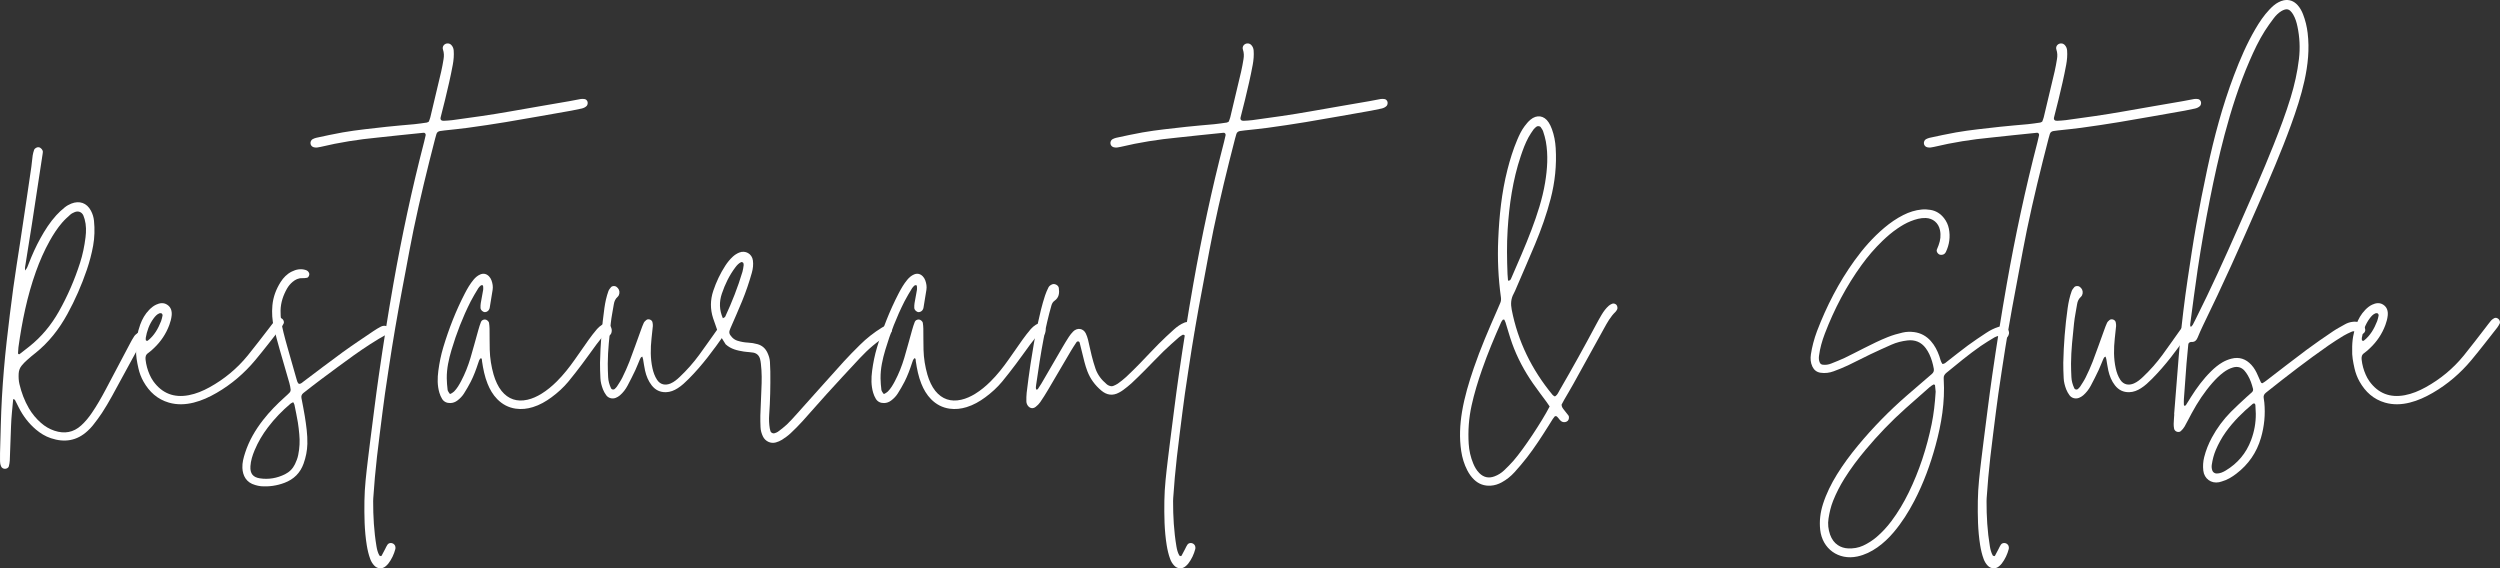
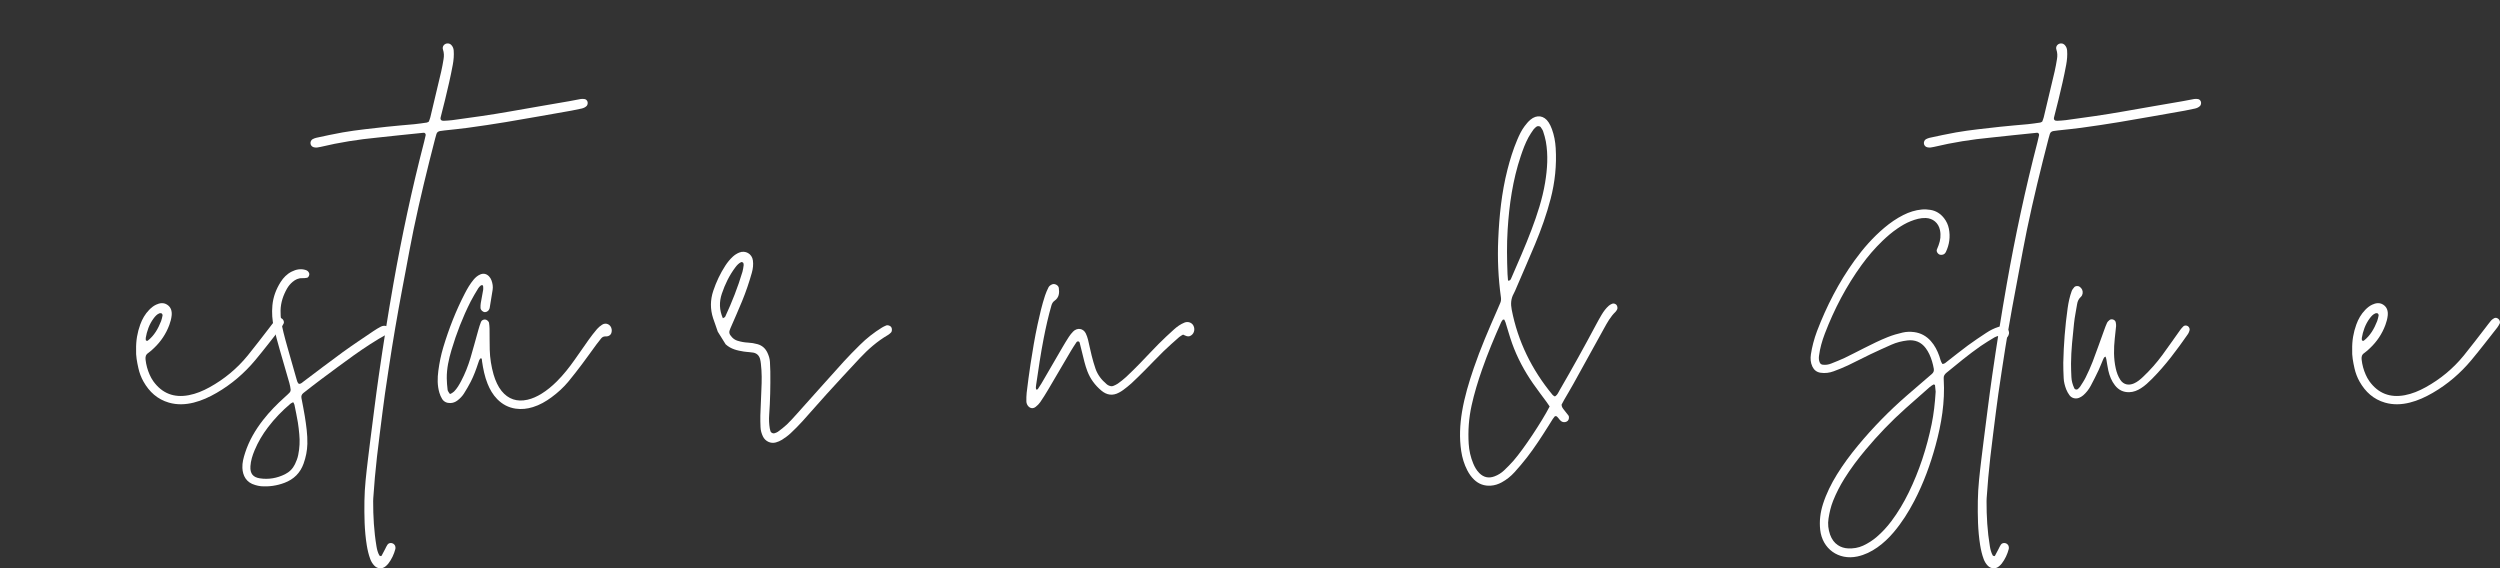
<svg xmlns="http://www.w3.org/2000/svg" version="1.1" id="Layer_1" x="0px" y="0px" width="1834.333px" height="416.997px" viewBox="-192.647 0 1834.333 416.997" enable-background="new -192.647 0 1834.333 416.997" xml:space="preserve">
  <rect x="-192.647" y="0" width="1834.333" height="416.997" fill="#333333" stroke="none" />
  <g>
-     <path fill="#FFFFFF" d="M-174.268,198.496c1.563-1.633,2.055-3.38,2.704-5.07c2.455-6.389,5.263-12.622,8.581-18.611   c3.32-5.994,6.998-11.767,11.624-16.851c1.895-2.083,3.991-4.015,6.186-5.782c1.445-1.166,3.142-2.129,4.873-2.813   c5.901-2.333,11.316-0.549,14.375,5.22c1.224,2.308,1.994,4.785,2.251,7.398c0.607,6.136,0.461,12.255-0.637,18.324   c-1.094,6.037-2.676,11.95-4.662,17.763c-3.819,11.182-8.528,21.961-14.214,32.324c-6.079,11.08-13.688,20.883-23.644,28.772   c-2.032,1.611-4.042,3.259-5.966,4.994c-1.396,1.258-2.728,2.613-3.917,4.064c-1.37,1.672-2.119,3.657-2.228,5.853   c-0.129,2.603-0.035,5.19,0.566,7.735c1.472,6.23,3.681,12.178,6.917,17.72c2.4,4.111,5.406,7.722,8.991,10.847   c2.876,2.504,6.095,4.413,9.728,5.629c7.321,2.442,13.931,1.383,19.716-3.898c2.979-2.718,5.502-5.825,7.769-9.147   c3.727-5.46,6.998-11.194,10.092-17.029c5.963-11.247,11.887-22.515,17.847-33.765c0.991-1.871,1.985-3.758,3.17-5.507   c0.636-0.94,1.624-1.677,2.552-2.376c1.137-0.857,2.772-0.562,3.838,0.557c0.751,0.788,1.118,2.438,0.722,3.28   c-0.201,0.426-0.395,0.856-0.627,1.263c-1.883,3.265-3.842,6.487-5.652,9.791c-5.776,10.545-11.453,21.146-17.262,31.672   c-2.276,4.125-4.684,8.188-7.25,12.142c-2.049,3.156-4.367,6.147-6.685,9.12c-1.154,1.478-2.507,2.822-3.888,4.099   c-7.879,7.295-16.952,8.645-26.934,5.294c-4.079-1.368-7.676-3.578-10.944-6.348c-5.292-4.485-9.403-9.896-12.54-16.065   c-0.959-1.888-1.86-3.809-2.862-5.674c-0.153-0.287-0.711-0.356-1.282-0.62c-0.59,6.636-1.371,13.178-1.577,19.775   c-0.263,8.488-0.574,16.971-0.93,25.454c-0.057,1.394-0.381,2.784-0.701,4.148c-0.234,0.999-1.576,1.788-2.771,1.808   c-1.232,0.018-2.442-0.689-2.844-1.709c-0.256-0.654-0.545-1.316-0.654-2.001c-0.146-0.925-0.17-1.874-0.185-2.816   c-0.025-1.651-0.046-3.303,0.006-4.952c0.429-13.673,0.599-27.36,1.396-41.01c0.796-13.646,1.938-27.272,3.464-40.871   c1.472-13.121,3.089-26.221,4.851-39.302c1.478-10.977,3.295-21.909,4.948-32.863c1.617-10.721,3.224-21.444,4.819-32.169   c1.179-7.927,2.357-15.854,3.486-23.787c0.398-2.8,0.585-5.629,0.988-8.428c0.201-1.384,0.601-2.755,1.047-4.086   c0.411-1.223,2.243-2.19,3.444-1.972c1.576,0.286,3.069,2.039,2.971,3.508c-0.031,0.469-0.09,0.936-0.163,1.4   c-2.625,17.242-5.225,34.489-7.89,51.725c-1.621,10.481-3.346,20.945-5.001,31.421   C-174.361,196.749-174.268,197.457-174.268,198.496z M-179.116,254.79c-0.126,1.65-0.248,3.047-0.318,4.447   c-0.009,0.187,0.209,0.448,0.392,0.564c0.176,0.112,0.529,0.193,0.658,0.096c2.418-1.857,4.823-3.731,7.212-5.625   c8.998-7.131,16.138-15.832,21.765-25.806c6.397-11.336,11.518-23.232,15.5-35.616c1.954-6.077,3.216-12.317,4.002-18.648   c0.558-4.479,0.584-8.948-0.64-13.345c-0.25-0.905-0.542-1.805-0.908-2.668c-1.111-2.625-3.799-3.692-6.458-2.525   c-1.07,0.47-2.197,0.975-3.054,1.738c-2.105,1.877-4.222,3.784-6.061,5.914c-3.552,4.118-6.499,8.681-9.152,13.429   c-4.036,7.224-7.327,14.779-10.114,22.567C-172.756,217.388-176.507,236.081-179.116,254.79z" />
    <path fill="#FFFFFF" d="M15.505,237.293c-0.553,1.033-1.087,2.104-1.808,3.018c-6.276,7.964-12.445,16.02-18.935,23.808   c-8.063,9.675-17.504,17.814-28.449,24.139c-5.329,3.08-10.871,5.66-16.867,7.15c-6.05,1.502-12.148,1.75-18.173,0.007   c-8.374-2.428-14.347-7.869-18.592-15.353c-1.761-3.103-3.007-6.426-3.779-9.877c-1.031-4.6-1.906-9.246-1.679-13.623   c-0.146-6.59,0.924-12.606,3.024-18.419c1.452-4.021,3.539-7.712,6.565-10.802c1.494-1.525,3.107-2.883,5.068-3.792   c2.703-1.253,5.439-1.693,8.089-0.008c2.941,1.871,3.665,4.876,3.323,8.047c-0.25,2.314-0.882,4.642-1.694,6.833   c-2.411,6.51-6.187,12.17-11.238,16.947c-1.369,1.295-2.746,2.621-4.297,3.67c-1.871,1.265-2.116,2.951-1.891,4.93   c0.432,3.777,1.417,7.415,2.952,10.878c0.759,1.715,1.659,3.408,2.755,4.923c6.472,8.947,15.245,12.24,26.012,10.187   c5.366-1.023,10.369-3.129,15.143-5.758c10.874-5.985,20.279-13.776,28.112-23.382c5.365-6.578,10.464-13.371,15.677-20.071   c1.448-1.861,2.827-3.78,4.344-5.582c0.584-0.693,1.431-1.193,2.222-1.676c0.961-0.585,2.259-0.293,3.23,0.606   C15.493,234.904,15.961,236.442,15.505,237.293z M-85.702,249.278c0.047,0.225,0.131,0.573,0.279,0.62   c0.365,0.117,0.919,0.276,1.147,0.098c4.811-3.749,7.665-8.862,9.842-14.409c0.508-1.3,0.729-2.714,1.056-4.082   c0.139-0.581-0.432-1.589-0.97-1.666c-0.445-0.063-0.959-0.104-1.359,0.055c-1.82,0.73-3.062,2.177-4.193,3.688   c-3.33,4.45-4.997,9.563-5.813,14.384C-85.712,248.808-85.747,249.051-85.702,249.278z" />
    <path fill="#FFFFFF" d="M92.714,243.836c-0.265,0.378-0.532,0.831-0.912,1.04c-17.427,9.561-33.007,21.817-48.947,33.544   c-4.366,3.211-8.596,6.61-12.882,9.93c-1.224,0.947-1.721,2.193-1.435,3.726c0.819,4.4,1.743,8.784,2.446,13.203   c1.072,6.752,2.056,13.517,1.896,20.391c-0.118,5.004-1.101,9.831-2.782,14.518c-2.46,6.852-7.154,11.481-13.969,14.063   c-5.612,2.125-11.388,2.963-17.346,2.497c-1.394-0.109-2.776-0.498-4.136-0.865c-6.691-1.806-9.197-6.95-9.444-12.564   c-0.17-3.829,0.854-7.491,2.006-11.077c2.841-8.857,7.481-16.757,13.168-24.069c4.796-6.165,10.251-11.699,16.056-16.903   c1.225-1.098,2.47-2.188,3.57-3.405c0.421-0.466,0.697-1.306,0.626-1.928c-0.184-1.63-0.486-3.266-0.936-4.843   c-2.327-8.156-4.764-16.281-7.066-24.443c-1.535-5.44-3.047-10.894-4.317-16.398c-1.223-5.305-1.587-10.707-1.089-16.164   c0.57-6.248,2.73-11.913,6.051-17.167c2.048-3.241,4.669-5.918,8.146-7.654c3.275-1.636,6.67-2.287,10.261-1.146   c1.187,0.378,2.046,1.101,2.492,2.292c0.483,1.292-0.365,3.212-1.617,3.417c-1.145,0.188-2.321,0.322-3.477,0.276   c-2.78-0.11-5.021,1.043-7.061,2.761c-1.639,1.382-3,3.017-4.055,4.87c-2.839,4.985-4.612,10.269-4.746,16.094   c-0.128,5.489,0.854,10.796,2.142,16.069c0.838,3.432,1.781,6.84,2.738,10.241c2.234,7.938,4.497,15.866,6.772,23.793   c0.386,1.344,0.662,2.765,1.805,3.758c1.567,0.024,2.533-1.102,3.636-1.927c9.434-7.067,18.769-14.271,28.309-21.19   c7.441-5.395,15.122-10.458,22.726-15.626c1.751-1.19,3.578-2.287,5.453-3.271c1.264-0.663,2.674-0.799,4.123-0.42   C92.702,239.723,93.771,242.338,92.714,243.836z M26.936,318.491c-0.285-2.805-0.528-5.624-0.999-8.401   c-0.749-4.396-1.651-8.766-2.545-13.138c-0.126-0.614-0.568-1.167-0.909-1.84c-0.733,0.393-1.425,0.62-1.944,1.057   c-6.142,5.16-11.669,10.921-16.532,17.301c-4.005,5.254-7.35,10.903-9.894,17.021c-1.544,3.714-2.752,7.558-3.015,11.55   c-0.371,5.639,2.09,8.183,6.905,8.925c6.431,0.991,12.662-0.112,18.497-3.018c3.241-1.612,5.708-4.106,7.292-7.404   c1.018-2.12,1.87-4.29,2.351-6.619C27.202,328.813,27.463,323.673,26.936,318.491z" />
    <path fill="#FFFFFF" d="M238.354,74.401c0.433,0.955,0.178,2.586-0.511,3.292c-1.027,1.052-2.324,1.622-3.701,1.941   c-2.524,0.584-5.064,1.116-7.617,1.565c-16.014,2.819-32.02,5.686-48.055,8.38c-9.296,1.562-18.632,2.905-27.968,4.203   c-5.603,0.778-11.243,1.277-16.867,1.911c-1.17,0.132-2.346,0.244-3.499,0.47c-1.214,0.238-2.172,0.882-2.548,2.15   c-0.336,1.13-0.672,2.261-0.966,3.403c-5.719,22.138-11.155,44.345-15.818,66.731c-2.114,10.151-3.928,20.366-5.854,30.556   c-1.708,9.032-3.447,18.059-5.061,27.109c-1.739,9.745-3.432,19.5-4.994,29.274c-1.788,11.173-3.429,22.368-5.09,33.561   c-0.657,4.432-1.225,8.875-1.784,13.32c-1.382,10.995-2.806,21.985-4.081,32.992c-1.166,10.075-2.021,20.18-2.712,30.299   c-0.05,0.704-0.075,1.414-0.077,2.12c-0.033,11.102,0.597,22.156,2.423,33.121c0.388,2.331,0.946,4.612,2.09,6.692   c0.173,0.317,0.76,0.449,1.183,0.565c0.14,0.04,0.444-0.201,0.543-0.384c0.89-1.647,1.753-3.309,2.623-4.965   c0.544-1.036,0.979-2.152,1.66-3.09c0.736-1.014,1.888-1.341,3.145-1.12c1.399,0.248,2.623,1.576,2.667,2.896   c0.015,0.469,0.082,0.963-0.035,1.401c-1.033,3.918-2.718,7.533-5.188,10.754c-0.568,0.739-1.281,1.382-1.993,1.991   c-2.484,2.133-5.996,1.893-8.282-0.521c-1.315-1.391-2.284-2.985-2.951-4.78c-1.237-3.328-2.023-6.755-2.588-10.262   c-1.737-10.764-1.84-21.609-1.703-32.463c0.128-10.157,1.374-20.229,2.559-30.299c0.551-4.685,1.124-9.366,1.731-14.043   c2.063-15.896,3.971-31.817,6.262-47.683c3.232-22.396,6.737-44.75,10.671-67.041c6.188-35.069,13.622-69.857,22.563-104.325   c0.416-1.598,0.769-3.211,1.128-4.822c0.226-1.019-0.533-1.985-1.48-1.889c-5.859,0.595-11.721,1.188-17.58,1.803   c-5.392,0.566-10.778,1.213-16.173,1.729c-14.1,1.346-28.055,3.54-41.833,6.838c-1.613,0.386-3.237,0.696-4.891,0.301   c-1.233-0.295-2.073-1.08-2.441-2.295c-0.399-1.311,0.3-3.102,1.46-3.664c0.838-0.406,1.709-0.813,2.614-1.002   c6.453-1.363,12.893-2.827,19.388-3.961c10.686-1.867,21.493-2.883,32.262-4.128c6.792-0.786,13.621-1.229,20.425-1.9   c3.047-0.3,6.083-0.766,9.115-1.202c0.443-0.064,0.848-0.388,1.456-0.68c0.345-0.963,0.846-2.038,1.116-3.168   c2.699-11.229,5.387-22.46,8.011-33.706c0.695-2.981,1.212-6.009,1.715-9.031c0.387-2.334,0.354-4.607-0.437-6.956   c-0.843-2.502,1.274-4.762,3.832-4.509c0.993,0.099,1.778,0.564,2.424,1.288c0.977,1.094,1.487,2.396,1.602,3.846   c0.284,3.55-0.032,7.057-0.677,10.557c-1.58,8.582-3.572,17.071-5.63,25.546c-1.058,4.351-2.198,8.681-3.282,13.026   c-0.402,1.618,0.496,2.596,2.305,2.49c2.119-0.124,4.248-0.206,6.348-0.49c14.247-1.932,28.488-3.895,42.645-6.426   c14.382-2.571,28.792-4.986,43.185-7.491c2.786-0.484,5.547-1.109,8.334-1.575c0.908-0.151,1.88-0.099,2.797,0.038   C237.244,72.834,237.936,73.476,238.354,74.401L238.354,74.401z" />
    <path fill="#FFFFFF" d="M256.119,243.622c-0.26,1.515-1.188,2.565-2.637,3.03c-0.649,0.208-1.39,0.167-2.09,0.178   c-1.276,0.02-2.248,0.592-3.017,1.561c-1.17,1.479-2.369,2.938-3.486,4.457c-3.49,4.753-6.89,9.574-10.436,14.286   c-3.262,4.332-6.577,8.629-10.029,12.813c-3.618,4.381-7.824,8.18-12.398,11.553c-4.202,3.098-8.688,5.682-13.707,7.219   c-4.099,1.255-8.253,1.751-12.561,1.129c-5.366-0.776-9.824-3.172-13.575-6.985c-3.19-3.246-5.402-7.113-7.091-11.316   c-2.127-5.291-3.219-10.831-4.054-16.439c-0.124-0.823,0.102-1.798-0.798-2.382c-1.245,0.896-1.563,2.29-1.994,3.613   c-1.539,4.712-3.253,9.364-5.505,13.78c-1.498,2.934-3.182,5.782-4.935,8.572c-1.257,2.001-2.911,3.702-4.808,5.148   c-1.552,1.186-3.305,1.853-5.237,1.89c-2.512,0.047-4.687-0.868-6.033-3.042c-0.855-1.383-1.513-2.938-1.976-4.497   c-1.577-5.303-1.487-10.734-0.776-16.143c0.768-5.848,1.936-11.619,3.64-17.284c4.086-13.584,9.229-26.739,15.744-39.346   c1.842-3.563,3.836-7.045,6.416-10.149c1.373-1.65,2.922-3.033,4.947-3.894c2.168-0.923,4.472-0.662,6.441,1.39   c0.79,0.825,1.439,1.9,1.823,2.979c0.796,2.232,1.21,4.56,0.818,6.957c-0.721,4.422-1.438,8.844-2.163,13.264   c-0.039,0.229-0.155,0.442-0.22,0.668c-0.362,1.263-1.849,2.384-3.187,2.397c-1.553,0.018-3.268-1.522-3.317-3.105   c-0.036-1.169-0.002-2.361,0.189-3.512c0.544-3.255,1.225-6.487,1.764-9.744c0.149-0.897,0.009-1.847-0.044-2.77   c-0.012-0.212-0.2-0.576-0.332-0.589c-0.437-0.042-1.02-0.116-1.3,0.118c-0.711,0.593-1.426,1.263-1.896,2.047   c-1.942,3.233-3.95,6.439-5.646,9.801c-5.75,11.395-10.37,23.257-14.007,35.484c-2.02,6.793-3.568,13.71-3.479,20.861   c0.035,2.819,0.283,5.647,0.619,8.45c0.103,0.855,0.802,1.649,1.253,2.456c0.285,0.509,0.735,0.628,1.228,0.31   c0.781-0.506,1.641-0.949,2.284-1.6c2.172-2.207,3.706-4.865,5.143-7.584c2.874-5.442,5.125-11.146,6.877-17.027   c2.02-6.774,3.809-13.617,5.738-20.42c0.577-2.033,1.184-4.07,1.975-6.025c0.462-1.145,1.591-1.715,2.854-1.758   c1.225-0.041,2.864,1.282,3.049,2.53c0.207,1.388,0.349,2.799,0.368,4.202c0.076,5.189,0.005,10.382,0.146,15.568   c0.165,6.154,1.147,12.211,2.832,18.128c0.643,2.256,1.488,4.482,2.505,6.596c0.912,1.899,2.011,3.765,3.333,5.398   c4.93,6.094,11.355,8.166,18.947,6.47c3.704-0.825,7.129-2.426,10.368-4.42c4.04-2.489,7.65-5.507,11.02-8.832   c5.059-4.99,9.418-10.556,13.491-16.357c3.388-4.826,6.708-9.701,10.149-14.489c1.926-2.68,3.953-5.297,6.094-7.805   c1.054-1.231,2.38-2.288,3.744-3.181c2.819-1.844,6.398-0.112,6.963,3.296C256.255,242.207,256.238,242.94,256.119,243.622z" />
-     <path fill="#FFFFFF" d="M340.251,242.379c-0.289,0.885-0.549,1.833-1.071,2.58c-8.101,11.616-16.482,23.012-26.525,33.071   c-2.502,2.505-5.063,4.95-8.079,6.85c-2.628,1.652-5.403,2.813-8.597,2.886c-4.349,0.1-7.776-1.619-10.424-4.979   c-2.529-3.211-4.001-6.94-4.898-10.875c-0.629-2.753-0.961-5.572-1.457-8.356c-0.116-0.646-0.364-1.271-0.55-1.903   c-1.158,0.331-1.472,1.295-1.835,2.12c-1.14,2.589-2.085,5.266-3.293,7.819c-1.813,3.834-3.715,7.628-5.708,11.367   c-1.448,2.718-3.32,5.17-5.673,7.179c-0.878,0.748-1.937,1.358-3.01,1.785c-2.524,0.998-5.448,0.203-6.979-1.944   c-0.948-1.329-1.824-2.777-2.392-4.297c-0.992-2.647-1.767-5.385-1.86-8.248c-0.124-3.771-0.375-7.545-0.29-11.312   c0.3-13.448,1.339-26.845,3.225-40.168c0.595-4.208,1.494-8.361,2.938-12.362c0.383-1.063,1.169-2.021,1.921-2.899   c0.853-0.996,2.839-1.094,3.913-0.319c1.662,1.202,2.488,2.865,2.206,4.882c-0.123,0.871-0.56,1.893-1.199,2.456   c-1.699,1.5-2.537,3.312-2.872,5.503c-0.713,4.658-1.766,9.277-2.236,13.956c-0.99,9.851-2.167,19.697-2.212,29.619   c-0.014,3.3,0.126,6.601,0.271,9.898c0.126,2.856,0.904,5.564,2.11,8.155c0.53,1.136,2.02,1.341,2.905,0.375   c0.477-0.521,1.047-0.982,1.418-1.569c1.381-2.19,2.865-4.339,4-6.656c1.862-3.807,3.655-7.667,5.165-11.624   c2.939-7.706,5.656-15.497,8.48-23.248c0.645-1.771,1.26-3.563,2.074-5.255c0.388-0.805,1.145-1.481,1.856-2.069   c1.443-1.195,4.173-0.188,4.518,1.643c0.171,0.916,0.348,1.872,0.27,2.788c-0.263,3.054-0.648,6.096-0.969,9.145   c-0.768,7.305-0.898,14.584,0.694,21.822c0.666,3.027,1.676,5.887,3.375,8.488c2.439,3.734,6.306,4.229,9.954,2.664   c2.636-1.132,4.788-3,6.845-4.956c5.142-4.885,9.838-10.18,14.03-15.893c4.463-6.083,8.747-12.297,13.14-18.431   c0.676-0.945,1.474-1.816,2.302-2.634c0.789-0.778,2.321-0.779,3.293-0.13C339.971,239.937,340.583,241.359,340.251,242.379z" />
    <path fill="#FFFFFF" d="M461.081,244.012c-0.678,0.645-1.377,1.312-2.177,1.777c-7.828,4.559-14.553,10.47-20.707,17.037   c-8.229,8.782-16.385,17.635-24.481,26.539c-5.875,6.461-11.553,13.102-17.419,19.568c-2.851,3.144-5.845,6.172-8.949,9.063   c-1.885,1.756-4.029,3.271-6.202,4.67c-1.366,0.88-2.951,1.507-4.521,1.966c-3.738,1.086-7.771-0.815-9.472-4.366   c-1.029-2.146-1.696-4.414-1.773-6.805c-0.092-2.829-0.216-5.666-0.134-8.492c0.188-6.37,0.451-12.737,0.766-19.102   c0.317-6.375,0.394-12.739-0.379-19.087c-0.143-1.168-0.298-2.352-0.625-3.476c-0.714-2.464-2.343-4.054-4.896-4.569   c-0.921-0.187-1.87-0.243-2.807-0.345c-1.407-0.15-2.828-0.222-4.223-0.445c-4.686-0.749-9.306-1.703-13.287-5.297l-5.787-9.282   c-0.486-1.415-1.015-2.967-1.553-4.516c-0.62-1.781-1.285-3.55-1.869-5.343c-2.191-6.729-2.119-13.441,0.131-20.155   c2.187-6.521,5.087-12.69,8.841-18.458c1.552-2.385,3.325-4.581,5.41-6.522c1.397-1.302,2.981-2.316,4.74-3.043   c4.564-1.888,9.415,0.89,10.065,5.737c0.415,3.094,0.049,6.118-0.789,9.102c-1.982,7.046-4.33,13.974-7.117,20.738   c-2.785,6.76-5.74,13.448-8.664,20.151c-1.155,2.653-1.046,3.943,1.203,6.369c1.136,1.227,2.51,2.104,4.141,2.604   c2.499,0.767,5.036,1.236,7.647,1.352c2.365,0.104,4.68,0.501,6.969,1.141c3.418,0.957,5.792,3.113,7.262,6.254   c1.003,2.14,1.731,4.399,1.864,6.789c0.13,2.356,0.251,4.715,0.276,7.073c0.113,10.625-0.08,21.244-0.843,31.845   c-0.24,3.322-0.102,6.601,0.446,9.871c0.117,0.694,0.32,1.377,0.503,2.059c0.266,0.979,1.87,1.845,2.867,1.495   c0.88-0.31,1.844-0.561,2.569-1.105c2.259-1.699,4.55-3.388,6.587-5.334c2.554-2.44,4.915-5.094,7.278-7.727   c11.507-12.821,22.944-25.708,34.5-38.486c3.796-4.199,7.819-8.196,11.834-12.192c4.866-4.846,10.258-9.056,16.093-12.682   c0.992-0.617,2.073-1.106,3.149-1.572c1.175-0.508,3.075,0.152,3.757,1.222C462.024,241.161,461.946,243.192,461.081,244.012z    M352.117,199.412c0.465-1.568,0.639-3.228,0.884-4.855c0.067-0.441-0.112-0.917-0.161-1.378c-0.06-0.548-1.188-1.088-1.684-0.852   c-1.758,0.838-3.033,2.222-4.173,3.731c-4.444,5.882-7.63,12.418-9.973,19.384c-2.031,6.041-1.913,11.995,0.736,18.066   c0.665-0.432,1.489-0.66,1.723-1.164C344.434,221.658,348.759,210.716,352.117,199.412z" />
-     <path fill="#FFFFFF" d="M574.402,243.622c-0.26,1.515-1.188,2.565-2.637,3.03c-0.649,0.208-1.39,0.167-2.091,0.178   c-1.275,0.02-2.247,0.592-3.017,1.561c-1.17,1.479-2.369,2.938-3.486,4.457c-3.489,4.753-6.89,9.574-10.436,14.286   c-3.262,4.332-6.577,8.629-10.028,12.813c-3.618,4.381-7.823,8.18-12.398,11.553c-4.202,3.098-8.688,5.682-13.707,7.219   c-4.099,1.255-8.253,1.751-12.561,1.129c-5.366-0.776-9.825-3.172-13.575-6.985c-3.19-3.246-5.402-7.113-7.09-11.316   c-2.127-5.291-3.219-10.831-4.054-16.439c-0.124-0.823,0.102-1.798-0.798-2.382c-1.245,0.896-1.563,2.29-1.994,3.613   c-1.539,4.712-3.253,9.364-5.505,13.78c-1.498,2.934-3.182,5.782-4.935,8.572c-1.257,2.001-2.911,3.702-4.808,5.148   c-1.552,1.186-3.306,1.853-5.237,1.89c-2.512,0.047-4.687-0.868-6.033-3.042c-0.855-1.383-1.513-2.938-1.977-4.497   c-1.577-5.303-1.486-10.734-0.776-16.143c0.768-5.848,1.935-11.619,3.64-17.284c4.086-13.584,9.229-26.739,15.743-39.346   c1.842-3.563,3.836-7.045,6.416-10.149c1.373-1.65,2.922-3.033,4.947-3.894c2.168-0.923,4.472-0.662,6.441,1.39   c0.79,0.825,1.439,1.9,1.822,2.979c0.796,2.232,1.21,4.56,0.818,6.957c-0.722,4.422-1.438,8.844-2.164,13.264   c-0.038,0.229-0.155,0.442-0.219,0.668c-0.362,1.263-1.849,2.384-3.187,2.397c-1.553,0.018-3.268-1.522-3.318-3.105   c-0.036-1.169-0.002-2.361,0.19-3.512c0.544-3.255,1.225-6.487,1.764-9.744c0.149-0.897,0.009-1.847-0.044-2.77   c-0.013-0.212-0.2-0.576-0.333-0.589c-0.437-0.042-1.019-0.116-1.299,0.118c-0.711,0.593-1.426,1.263-1.897,2.047   c-1.941,3.233-3.95,6.439-5.646,9.801c-5.75,11.395-10.37,23.257-14.008,35.484c-2.02,6.793-3.568,13.71-3.479,20.861   c0.035,2.819,0.283,5.647,0.619,8.45c0.103,0.855,0.802,1.649,1.254,2.456c0.285,0.509,0.735,0.628,1.227,0.31   c0.781-0.506,1.642-0.949,2.284-1.6c2.172-2.207,3.706-4.865,5.143-7.584c2.874-5.442,5.124-11.146,6.877-17.027   c2.02-6.774,3.809-13.617,5.738-20.42c0.577-2.033,1.184-4.07,1.975-6.025c0.462-1.145,1.591-1.715,2.854-1.758   c1.225-0.041,2.864,1.282,3.049,2.53c0.207,1.388,0.348,2.799,0.368,4.202c0.076,5.189,0.005,10.382,0.146,15.568   c0.165,6.154,1.146,12.211,2.832,18.128c0.642,2.256,1.488,4.482,2.504,6.596c0.913,1.899,2.011,3.765,3.333,5.398   c4.93,6.094,11.356,8.166,18.947,6.47c3.704-0.825,7.129-2.426,10.368-4.42c4.039-2.489,7.65-5.507,11.019-8.832   c5.059-4.99,9.418-10.556,13.491-16.357c3.389-4.826,6.708-9.701,10.149-14.489c1.925-2.68,3.952-5.297,6.094-7.805   c1.054-1.231,2.38-2.288,3.744-3.181c2.819-1.844,6.398-0.112,6.963,3.296C574.539,242.207,574.521,242.94,574.402,243.622z" />
    <path fill="#FFFFFF" d="M680.232,246.661c-0.607,0.22-1.396,0.18-2.035,0.011c-0.898-0.237-1.734-0.708-2.801-1.165   c-0.897,0.567-1.984,1.069-2.843,1.829c-3.881,3.436-7.797,6.842-11.509,10.453c-4.562,4.438-8.907,9.097-13.396,13.607   c-3.324,3.341-6.676,6.661-10.126,9.871c-1.891,1.761-3.985,3.311-6.042,4.885c-0.931,0.712-1.965,1.302-2.996,1.867   c-4.693,2.569-9.037,1.946-13.075-1.466c-4.59-3.875-8.066-8.521-10.224-14.173c-1.69-4.424-2.717-9.016-3.828-13.592   c-0.609-2.515-1.195-5.036-1.867-7.533c-0.09-0.338-0.603-0.733-0.963-0.782c-0.387-0.053-1.008,0.148-1.213,0.451   c-1.443,2.147-2.87,4.311-4.186,6.539c-5.63,9.538-11.195,19.114-16.837,28.647c-1.799,3.04-3.669,6.047-5.676,8.952   c-0.919,1.329-2.135,2.521-3.417,3.514c-2.662,2.063-5.322,0.324-6.315-1.996c-0.273-0.638-0.459-1.369-0.456-2.056   c0.005-2.117-0.04-4.254,0.219-6.347c0.865-7.016,1.74-14.034,2.822-21.018c1.517-9.776,3.105-19.543,5.211-29.218   c1.553-7.139,3.188-14.257,5.485-21.197c0.659-2,1.537-3.94,2.458-5.838c0.519-1.068,1.514-1.721,2.633-2.239   c1.847-0.856,4.683,0.57,4.974,2.6c0.525,3.651,0.243,7.075-3.164,9.43c-1.228,0.847-1.866,2.074-2.268,3.472   c-2.281,7.932-4.085,15.978-5.667,24.07c-2.215,11.333-3.866,22.761-5.542,34.182c-0.169,1.153-0.392,2.337,0.119,3.481   c0.39-0.129,0.944-0.136,1.13-0.401c0.945-1.347,1.838-2.735,2.666-4.156c5.101-8.757,10.164-17.534,15.27-26.288   c1.544-2.646,3.121-5.275,4.793-7.84c0.896-1.372,1.939-2.676,3.07-3.861c3.01-3.154,7.529-2.542,9.388,1.285   c0.715,1.469,1.254,3.053,1.645,4.64c0.957,3.888,1.702,7.827,2.682,11.709c0.805,3.191,1.706,6.37,2.777,9.482   c1.573,4.567,4.449,8.27,8.137,11.355c0.359,0.302,0.731,0.614,1.146,0.819c1.295,0.64,2.638,1.086,4.06,0.409   c1.058-0.503,2.184-0.935,3.113-1.621c2.083-1.536,4.173-3.094,6.059-4.858c3.441-3.22,6.788-6.546,10.079-9.918   c4.61-4.724,9.064-9.603,13.72-14.279c3.655-3.673,7.456-7.206,11.308-10.676c2.273-2.049,4.78-3.827,7.662-5.002   c2.568-1.047,5.479-0.046,6.641,2.344C684.51,242.048,683.242,245.576,680.232,246.661z" />
-     <path fill="#FFFFFF" d="M825.29,74.401c0.434,0.955,0.18,2.586-0.512,3.292c-1.026,1.052-2.321,1.622-3.7,1.941   c-2.524,0.584-5.064,1.116-7.616,1.565c-16.016,2.819-32.021,5.686-48.056,8.38c-9.297,1.562-18.631,2.905-27.969,4.203   c-5.602,0.778-11.242,1.277-16.865,1.911c-1.17,0.132-2.347,0.244-3.5,0.47c-1.213,0.238-2.171,0.882-2.547,2.15   c-0.336,1.13-0.672,2.261-0.967,3.403c-5.718,22.138-11.153,44.345-15.816,66.731c-2.114,10.151-3.928,20.366-5.855,30.556   c-1.709,9.032-3.445,18.059-5.062,27.109c-1.738,9.745-3.432,19.5-4.994,29.274c-1.786,11.173-3.429,22.368-5.091,33.561   c-0.656,4.432-1.225,8.875-1.782,13.32c-1.384,10.995-2.808,21.985-4.082,32.992c-1.165,10.075-2.021,20.18-2.713,30.299   c-0.049,0.704-0.074,1.414-0.076,2.12c-0.032,11.102,0.598,22.156,2.424,33.121c0.388,2.331,0.946,4.612,2.089,6.692   c0.174,0.317,0.762,0.449,1.184,0.565c0.141,0.04,0.443-0.201,0.542-0.384c0.891-1.647,1.753-3.309,2.624-4.965   c0.543-1.036,0.979-2.152,1.658-3.09c0.738-1.014,1.89-1.341,3.147-1.12c1.398,0.248,2.621,1.576,2.665,2.896   c0.017,0.469,0.082,0.963-0.034,1.401c-1.032,3.918-2.717,7.533-5.188,10.754c-0.568,0.739-1.282,1.382-1.994,1.991   c-2.484,2.133-5.995,1.893-8.28-0.521c-1.315-1.391-2.285-2.985-2.952-4.78c-1.236-3.328-2.023-6.755-2.589-10.262   c-1.736-10.764-1.84-21.609-1.701-32.463c0.128-10.157,1.374-20.229,2.559-30.299c0.551-4.685,1.124-9.366,1.731-14.043   c2.063-15.896,3.971-31.817,6.261-47.683c3.233-22.396,6.738-44.75,10.673-67.041c6.187-35.069,13.62-69.857,22.563-104.325   c0.415-1.598,0.768-3.211,1.127-4.822c0.227-1.019-0.532-1.985-1.479-1.889c-5.86,0.595-11.721,1.188-17.579,1.803   c-5.394,0.566-10.777,1.213-16.175,1.729c-14.098,1.346-28.055,3.54-41.832,6.838c-1.614,0.386-3.238,0.696-4.891,0.301   c-1.234-0.295-2.073-1.08-2.441-2.295c-0.399-1.311,0.3-3.102,1.46-3.664c0.839-0.406,1.71-0.813,2.612-1.002   c6.455-1.363,12.894-2.827,19.39-3.961c10.686-1.867,21.492-2.883,32.261-4.128c6.792-0.786,13.621-1.229,20.425-1.9   c3.049-0.3,6.083-0.766,9.117-1.202c0.442-0.064,0.847-0.388,1.454-0.68c0.345-0.963,0.846-2.038,1.117-3.168   c2.698-11.229,5.386-22.46,8.01-33.706c0.694-2.981,1.213-6.009,1.714-9.031c0.387-2.334,0.354-4.607-0.437-6.956   c-0.843-2.502,1.274-4.762,3.834-4.509c0.991,0.099,1.777,0.564,2.424,1.288c0.977,1.094,1.486,2.396,1.602,3.846   c0.282,3.55-0.033,7.057-0.677,10.557c-1.581,8.582-3.572,17.071-5.63,25.546c-1.058,4.351-2.2,8.681-3.282,13.026   c-0.403,1.618,0.496,2.596,2.305,2.49c2.118-0.124,4.248-0.206,6.347-0.49c14.247-1.932,28.487-3.895,42.646-6.426   c14.382-2.571,28.791-4.986,43.186-7.491c2.785-0.484,5.546-1.109,8.334-1.575c0.908-0.151,1.88-0.099,2.796,0.038   C824.18,72.834,824.87,73.476,825.29,74.401L825.29,74.401z" />
    <path fill="#FFFFFF" d="M953.125,296.908c0.071,1.589,0.798,2.536,1.511,3.467c1.145,1.497,2.359,2.94,3.495,4.443   c0.754,0.996,0.49,2.99-0.441,3.928c-1.01,1.017-2.741,1.252-3.904,0.798c-1.91-0.743-2.636-2.633-4.02-3.875   c-0.538-0.483-1.431-0.469-1.86,0.106c-0.422,0.563-0.877,1.104-1.254,1.693c-1.143,1.788-2.248,3.601-3.38,5.396   c-4.906,7.784-9.893,15.518-15.536,22.788c-2.889,3.723-5.952,7.317-9.111,10.814c-2.695,2.982-5.835,5.5-9.388,7.441   c-2.51,1.368-5.176,2.251-8.058,2.438c-4.735,0.302-8.813-1.136-12.247-4.434c-2.069-1.986-3.68-4.303-4.982-6.827   c-2.288-4.44-3.717-9.177-4.453-14.104c-1.443-9.652-0.998-19.281,0.598-28.875c1.824-10.967,5.033-21.56,8.622-32.055   c4.887-14.293,10.854-28.146,16.93-41.958c0.855-1.942,1.662-3.904,2.513-5.848c0.588-1.341,0.66-2.712,0.46-4.149   c-1.952-14.055-2.571-28.187-1.962-42.348c0.738-17.22,2.463-34.331,6.722-51.101c1.917-7.552,4.213-14.976,7.263-22.152   c1.479-3.476,3.097-6.901,5.376-9.93c1.268-1.684,2.643-3.354,4.243-4.705c4.672-3.941,10.032-3.166,13.338,1.884   c1.021,1.56,1.828,3.305,2.469,5.061c1.624,4.454,2.467,9.083,2.754,13.82c0.76,12.582-0.516,24.941-3.683,37.146   c-2.968,11.438-6.908,22.535-11.455,33.417c-4.453,10.658-9.088,21.239-13.652,31.85c-0.652,1.516-1.259,3.063-2.056,4.502   c-2.053,3.702-2.229,7.521-1.437,11.627c4.534,23.449,14.783,44.135,29.921,62.489c0.292,0.354,0.729,0.583,1.078,0.893   c0.437,0.385,0.811,0.335,1.278-0.02c1.376-1.044,1.97-2.621,2.789-4.032c9.235-15.907,18.169-31.982,26.803-48.223   c1.328-2.497,2.701-4.974,4.151-7.402c1.453-2.437,3.147-4.716,5.294-6.596c0.687-0.602,1.555-1.032,2.4-1.408   c1.012-0.449,2.451,0.009,3.196,0.879c0.673,0.788,0.926,2.52,0.447,3.317c-0.361,0.603-0.685,1.268-1.181,1.741   c-3.644,3.481-6.027,7.816-8.421,12.162c-7.504,13.632-15.022,27.257-22.577,40.86c-2.175,3.916-4.498,7.749-6.733,11.631   C954.285,294.676,953.65,295.928,953.125,296.908z M944.383,298.237c-0.855-1.253-1.486-2.237-2.176-3.179   c-3.338-4.562-6.798-9.039-10.019-13.682c-6.333-9.136-11.571-18.881-15.327-29.355c-1.825-5.089-3.244-10.325-4.868-15.488   c-0.208-0.661-0.513-1.298-0.833-1.915c-0.064-0.124-0.404-0.15-0.613-0.141c-0.211,0.01-0.504,0.057-0.609,0.199   c-0.413,0.558-0.85,1.122-1.129,1.75c-5.09,11.397-9.895,22.91-14.012,34.701c-3.03,8.676-5.725,17.443-7.695,26.427   c-2.032,9.267-2.7,18.628-2.114,28.09c0.309,4.986,1.407,9.79,3.307,14.393c1.08,2.62,2.47,5.088,4.513,7.119   c3.164,3.144,6.853,3.933,11.026,2.399c2.688-0.986,5.096-2.491,7.151-4.458c2.379-2.276,4.725-4.609,6.885-7.089   C925.273,329.505,938.648,309.392,944.383,298.237z M913.834,205.882c1.382,0.199,1.875-0.586,2.26-1.476   c5.139-11.879,10.405-23.706,14.976-35.823c4.243-11.245,8.002-22.642,9.968-34.535c1.659-10.034,2.344-20.123,0.556-30.22   c-0.447-2.535-1.214-5.026-2.011-7.48c-0.353-1.087-1.111-2.053-1.747-3.033c-0.552-0.851-2.372-1.03-3.175-0.336   c-0.711,0.612-1.514,1.179-2.041,1.931c-1.348,1.921-2.69,3.866-3.808,5.925c-2.361,4.356-4.049,9.005-5.626,13.696   c-5.895,17.544-8.476,35.692-9.626,54.064c-0.679,10.814-0.508,21.655-0.09,32.485   C913.533,202.707,913.713,204.328,913.834,205.882z" />
    <path fill="#FFFFFF" d="M1232.592,267.071c1.571-0.02,2.532-1.122,3.619-1.964c5.04-3.896,9.988-7.914,15.116-11.688   c4.365-3.213,8.901-6.202,13.421-9.198c2.756-1.827,5.701-3.343,8.874-4.335c0.885-0.276,1.847-0.46,2.769-0.438   c2.038,0.047,3.584,1.042,4.559,2.85c0.894,1.661,0.557,3.63-0.854,5.219c-1.457,1.643-3.094,1.815-4.979,0.486   c-0.569-0.4-1.078-0.888-1.779-1.474c-0.813,0.312-1.746,0.521-2.521,0.991c-3.422,2.082-6.895,4.104-10.175,6.396   c-8.711,6.085-16.898,12.851-25.107,19.584c-1.361,1.115-2.213,2.42-2.024,4.251c0.023,0.234,0.005,0.473,0.019,0.708   c0.988,16.446-1.646,32.452-5.952,48.238c-3.857,14.142-8.872,27.856-15.661,40.88c-4.267,8.18-9.17,15.943-15.154,22.998   c-3.528,4.159-7.439,7.903-11.904,11.04c-4.476,3.146-9.289,5.527-14.701,6.688c-13.767,2.951-25.752-5.587-27.274-19.604   c-0.698-6.417,0.083-12.698,2.048-18.855c2.455-7.691,6.018-14.848,10.245-21.694c4.596-7.441,9.804-14.441,15.375-21.174   c11.007-13.298,23.044-25.595,36.079-36.911c6.057-5.259,12.147-10.479,18.229-15.713c1.168-1.006,1.654-2.246,1.383-3.774   c-0.662-3.73-1.692-7.357-3.322-10.781c-0.706-1.481-1.563-2.919-2.533-4.244c-3.371-4.614-8.021-6.438-13.608-5.75   c-3.986,0.49-7.893,1.433-11.58,3.084c-5.161,2.311-10.331,4.608-15.434,7.047c-5.529,2.644-10.946,5.526-16.488,8.143   c-3.404,1.606-6.917,3.003-10.445,4.322c-3.126,1.168-6.388,1.606-9.739,1.082c-2.801-0.438-4.729-1.988-5.934-4.494   c-1.381-2.873-1.554-5.937-1.09-9.006c0.422-2.793,0.99-5.578,1.717-8.308c0.786-2.958,1.688-5.901,2.781-8.76   c7.027-18.365,15.953-35.735,27.47-51.718c6.368-8.836,13.497-16.99,21.849-24.029c4.347-3.663,8.984-6.887,14.07-9.441   c4.252-2.136,8.706-3.565,13.479-4.004c2.143-0.197,4.23-0.07,6.336,0.27c4.176,0.677,7.442,2.816,10.009,6.111   c1.774,2.276,2.957,4.87,3.514,7.658c1.188,5.964,0.393,11.734-2.238,17.226c-0.748,1.563-2.401,2.29-4.146,1.935   c-1.571-0.321-2.932-2.325-2.455-3.715c0.379-1.113,0.888-2.182,1.303-3.283c1.359-3.608,1.805-7.301,1.016-11.112   c-1.084-5.24-5.152-8.67-10.443-8.855c-3.865-0.136-7.455,0.938-10.988,2.323c-3.536,1.387-6.768,3.329-9.889,5.46   c-3.909,2.668-7.484,5.742-10.889,9.021c-5.623,5.417-10.695,11.318-15.271,17.636c-11.275,15.567-20.126,32.443-26.989,50.373   c-2.027,5.298-3.579,10.736-4.298,16.386c-0.215,1.672-0.126,3.291,0.571,4.85c0.419,0.937,1.153,1.455,2.148,1.587   c2.152,0.283,4.234-0.029,6.235-0.849c3.27-1.34,6.591-2.574,9.777-4.093c4.894-2.332,9.682-4.887,14.532-7.311   c5.693-2.845,11.375-5.705,17.311-8.05c3.524-1.393,7.13-2.45,10.81-3.286c2.788-0.633,5.636-0.699,8.45-0.333   c4.865,0.634,8.924,2.879,12.203,6.537c2.884,3.219,4.781,6.997,6.229,11.019C1230.981,263.203,1231.275,265.344,1232.592,267.071z    M1227.61,287.439c-0.106-1.195-0.239-3.064-0.488-4.92c-0.026-0.19-0.882-0.523-1.122-0.387c-1.013,0.575-2.01,1.22-2.884,1.986   c-5.851,5.128-11.687,10.271-17.493,15.449c-10.575,9.433-20.367,19.629-29.458,30.495c-5.602,6.697-10.857,13.653-15.484,21.069   c-3.251,5.21-6.05,10.641-8.331,16.352c-1.677,4.195-2.651,8.545-3.356,12.974c-0.646,4.049-0.177,8.049,1.163,11.854   c2.492,7.085,8.004,9.84,13.193,10.063c3.84,0.164,7.521-0.394,11.019-2.011c3.659-1.693,7.016-3.86,10.074-6.486   c3.951-3.396,7.456-7.206,10.584-11.364c4.978-6.616,9.179-13.705,12.806-21.137c7.793-15.972,13.243-32.744,16.822-50.124   C1226.223,303.629,1227.084,295.896,1227.61,287.439z" />
    <path fill="#FFFFFF" d="M1422.153,74.401c0.435,0.955,0.18,2.586-0.511,3.292c-1.026,1.052-2.322,1.622-3.701,1.941   c-2.524,0.584-5.064,1.116-7.616,1.565c-16.015,2.819-32.021,5.686-48.056,8.38c-9.296,1.562-18.631,2.905-27.968,4.203   c-5.602,0.778-11.243,1.277-16.866,1.911c-1.17,0.132-2.347,0.244-3.5,0.47c-1.213,0.238-2.17,0.882-2.547,2.15   c-0.335,1.13-0.671,2.261-0.967,3.403c-5.718,22.138-11.154,44.345-15.816,66.731c-2.113,10.151-3.928,20.366-5.855,30.556   c-1.707,9.032-3.445,18.059-5.061,27.109c-1.738,9.745-3.431,19.5-4.994,29.274c-1.787,11.173-3.43,22.368-5.09,33.561   c-0.658,4.432-1.227,8.875-1.784,13.32c-1.382,10.995-2.807,21.985-4.08,32.992c-1.167,10.075-2.022,20.18-2.714,30.299   c-0.049,0.704-0.074,1.414-0.077,2.12c-0.032,11.102,0.597,22.156,2.424,33.121c0.389,2.331,0.945,4.612,2.089,6.692   c0.174,0.317,0.762,0.449,1.185,0.565c0.139,0.04,0.444-0.201,0.542-0.384c0.89-1.647,1.753-3.309,2.622-4.965   c0.544-1.036,0.979-2.152,1.66-3.09c0.737-1.014,1.89-1.341,3.146-1.12c1.399,0.248,2.622,1.576,2.667,2.896   c0.016,0.469,0.081,0.963-0.035,1.401c-1.031,3.918-2.716,7.533-5.188,10.754c-0.567,0.739-1.28,1.382-1.993,1.991   c-2.483,2.133-5.996,1.893-8.281-0.521c-1.315-1.391-2.285-2.985-2.952-4.78c-1.235-3.328-2.023-6.755-2.589-10.262   c-1.736-10.764-1.838-21.609-1.701-32.463c0.128-10.157,1.374-20.229,2.559-30.299c0.552-4.685,1.124-9.366,1.73-14.043   c2.063-15.896,3.973-31.817,6.263-47.683c3.233-22.396,6.738-44.75,10.671-67.041c6.188-35.069,13.622-69.857,22.564-104.325   c0.414-1.598,0.768-3.211,1.127-4.822c0.228-1.019-0.531-1.985-1.479-1.889c-5.861,0.595-11.722,1.188-17.58,1.803   c-5.393,0.566-10.777,1.213-16.174,1.729c-14.099,1.346-28.056,3.54-41.832,6.838c-1.613,0.386-3.237,0.696-4.892,0.301   c-1.233-0.295-2.073-1.08-2.442-2.295c-0.399-1.311,0.3-3.102,1.462-3.664c0.838-0.406,1.71-0.813,2.612-1.002   c6.455-1.363,12.893-2.827,19.389-3.961c10.686-1.867,21.492-2.883,32.263-4.128c6.79-0.786,13.619-1.229,20.424-1.9   c3.049-0.3,6.082-0.766,9.116-1.202c0.442-0.064,0.847-0.388,1.455-0.68c0.344-0.963,0.845-2.038,1.116-3.168   c2.698-11.229,5.386-22.46,8.011-33.706c0.695-2.981,1.211-6.009,1.713-9.031c0.389-2.334,0.355-4.607-0.436-6.956   c-0.844-2.502,1.275-4.762,3.832-4.509c0.993,0.099,1.779,0.564,2.425,1.288c0.978,1.094,1.487,2.396,1.603,3.846   c0.282,3.55-0.034,7.057-0.678,10.557c-1.58,8.582-3.573,17.071-5.631,25.546c-1.057,4.351-2.198,8.681-3.281,13.026   c-0.402,1.618,0.496,2.596,2.306,2.49c2.118-0.124,4.247-0.206,6.347-0.49c14.246-1.932,28.487-3.895,42.645-6.426   c14.383-2.571,28.792-4.986,43.186-7.491c2.785-0.484,5.547-1.109,8.335-1.575c0.907-0.151,1.879-0.099,2.796,0.038   C1421.044,72.834,1421.734,73.476,1422.153,74.401L1422.153,74.401z" />
    <path fill="#FFFFFF" d="M1413.897,242.379c-0.288,0.885-0.55,1.833-1.07,2.58c-8.101,11.616-16.482,23.012-26.524,33.071   c-2.502,2.505-5.063,4.95-8.079,6.85c-2.628,1.652-5.404,2.813-8.599,2.886c-4.348,0.1-7.775-1.619-10.423-4.979   c-2.53-3.211-4.001-6.94-4.898-10.875c-0.629-2.753-0.961-5.572-1.458-8.356c-0.115-0.646-0.363-1.271-0.551-1.903   c-1.156,0.331-1.471,1.295-1.834,2.12c-1.139,2.589-2.085,5.266-3.293,7.819c-1.813,3.834-3.714,7.628-5.708,11.367   c-1.449,2.718-3.321,5.17-5.675,7.179c-0.876,0.748-1.935,1.358-3.01,1.785c-2.524,0.998-5.448,0.203-6.979-1.944   c-0.947-1.329-1.823-2.777-2.393-4.297c-0.99-2.647-1.766-5.385-1.859-8.248c-0.123-3.771-0.373-7.545-0.289-11.312   c0.299-13.448,1.339-26.845,3.224-40.168c0.597-4.208,1.494-8.361,2.938-12.362c0.385-1.063,1.169-2.021,1.92-2.899   c0.854-0.996,2.841-1.094,3.914-0.319c1.662,1.202,2.488,2.865,2.205,4.882c-0.121,0.871-0.561,1.893-1.199,2.456   c-1.698,1.5-2.536,3.312-2.871,5.503c-0.712,4.658-1.766,9.277-2.235,13.956c-0.991,9.851-2.167,19.697-2.212,29.619   c-0.015,3.3,0.125,6.601,0.271,9.898c0.125,2.856,0.902,5.564,2.11,8.155c0.529,1.136,2.02,1.341,2.905,0.375   c0.476-0.521,1.047-0.982,1.416-1.569c1.382-2.19,2.867-4.339,4-6.656c1.862-3.807,3.656-7.667,5.166-11.624   c2.939-7.706,5.655-15.497,8.479-23.248c0.646-1.771,1.26-3.563,2.076-5.255c0.387-0.805,1.144-1.481,1.855-2.069   c1.443-1.195,4.172-0.188,4.517,1.643c0.173,0.916,0.35,1.872,0.271,2.788c-0.262,3.054-0.647,6.096-0.968,9.145   c-0.77,7.305-0.898,14.584,0.693,21.822c0.665,3.027,1.676,5.887,3.375,8.488c2.438,3.734,6.305,4.229,9.952,2.664   c2.638-1.132,4.788-3,6.846-4.956c5.142-4.885,9.839-10.18,14.03-15.893c4.463-6.083,8.746-12.297,13.141-18.431   c0.676-0.945,1.474-1.816,2.302-2.634c0.789-0.778,2.321-0.779,3.292-0.13C1413.618,239.937,1414.23,241.359,1413.897,242.379z" />
-     <path fill="#FFFFFF" d="M1541.911,239.433c0.566,0.78,0.876,1.642,0.913,2.619c0.071,1.929-2.023,3.7-3.778,3.081   c-0.867-0.306-1.712-0.761-2.455-1.303c-1.296-0.945-2.625-0.979-3.991-0.34c-1.918,0.897-3.883,1.733-5.681,2.837   c-3.817,2.342-7.617,4.729-11.29,7.292c-15.293,10.669-30.045,22.059-44.631,33.667c-0.369,0.294-0.739,0.586-1.103,0.887   c-1.157,0.954-1.854,2.107-1.614,3.682c0.179,1.167,0.369,2.332,0.482,3.505c0.839,8.796-0.02,17.444-2.474,25.91   c-3.12,10.774-9.198,19.564-18.134,26.354c-3.209,2.438-6.613,4.536-10.55,5.624c-0.682,0.188-1.351,0.439-2.04,0.578   c-5.794,1.16-10.904-2.574-11.573-8.518c-0.372-3.303-0.181-6.586,0.632-9.834c1.268-5.066,3.197-9.864,5.672-14.452   c3.722-6.898,8.368-13.137,13.841-18.722c3.631-3.701,7.508-7.163,11.295-10.71c1.378-1.287,2.827-2.5,4.222-3.77   c0.755-0.688,1.034-1.627,0.797-2.57c-0.865-3.44-1.997-6.794-3.818-9.86c-0.718-1.21-1.515-2.402-2.451-3.444   c-2.269-2.52-5.142-3.241-8.369-2.328c-2.517,0.712-4.786,1.951-6.896,3.514c-3.05,2.264-5.717,4.917-8.216,7.762   c-5.95,6.769-10.859,14.249-15.147,22.154c-1.798,3.315-3.469,6.702-5.334,9.982c-0.682,1.2-1.66,2.276-2.669,3.239   c-1.577,1.502-4.6,0.424-4.996-1.754c-0.21-1.147-0.34-2.338-0.305-3.503c0.073-2.356,0.285-4.709,0.439-7.063   c-0.035-0.003-0.068-0.005-0.104-0.008c0.841-10.583,1.676-21.163,2.525-31.744c0.567-7.054,1.084-14.111,1.763-21.155   c0.722-7.511,1.526-15.016,2.44-22.506c0.974-7.957,2.017-15.909,3.212-23.836c1.968-13.057,3.874-26.129,6.194-39.125   c2.482-13.924,5.222-27.81,8.192-41.639c5.008-23.304,11.122-46.311,19.584-68.638c4.436-11.703,9.362-23.181,15.692-34.007   c2.983-5.103,6.249-10.006,10.346-14.306c1.96-2.058,4.027-4.008,6.577-5.31c1.245-0.637,2.587-1.212,3.95-1.467   c4.039-0.754,7.439,0.557,10.17,3.605c1.755,1.958,3,4.246,3.941,6.669c1.715,4.411,2.804,8.974,3.375,13.695   c1.436,11.869,0.202,23.534-2.351,35.124c-2.438,11.079-6.015,21.811-9.879,32.458c-7.165,19.742-15.522,38.995-23.915,58.232   c-13.014,29.832-26.303,59.538-40.609,88.779c-1.451,2.964-2.742,6.007-4.02,9.05c-0.807,1.927-2.027,3.136-4.226,3.086   c-0.235-0.005-0.478-0.034-0.706,0.007c-1.049,0.188-1.774,0.852-1.864,1.782c-0.454,4.694-0.948,9.387-1.317,14.089   c-0.684,8.701-1.305,17.408-1.916,26.113c-0.099,1.403-0.024,2.819,0.003,4.228c0.005,0.214,0.236,0.615,0.294,0.603   c0.397-0.084,0.954-0.139,1.137-0.416c1.292-1.972,2.494-4.003,3.748-6c4.279-6.813,9.043-13.245,14.793-18.91   c2.532-2.494,5.236-4.76,8.318-6.551c2.049-1.191,4.206-2.072,6.517-2.671c5.867-1.52,10.693,0.198,14.699,4.535   c2.103,2.276,3.569,4.971,4.772,7.815c0.731,1.731,1.467,3.464,2.29,5.151c0.14,0.287,0.88,0.6,1.104,0.475   c1.019-0.571,1.983-1.259,2.915-1.972c9.741-7.457,19.396-15.027,29.232-22.358c6.428-4.791,13.064-9.307,19.698-13.809   c2.724-1.849,5.689-3.34,8.546-4.99c1.869-1.08,3.909-1.724,6.025-1.938C1537.079,235.76,1539.904,236.669,1541.911,239.433   L1541.911,239.433z M1414.872,239.875c0.479-0.524,1.063-0.972,1.394-1.562c0.809-1.436,1.499-2.937,2.239-4.409   c10.999-21.918,21.126-44.24,30.999-66.682c8.921-20.28,17.971-40.507,26.146-61.105c4.521-11.391,8.875-22.845,12.444-34.584   c2.819-9.271,4.958-18.671,6.084-28.301c0.94-8.039,0.537-16.018-1.138-23.917c-0.635-2.993-1.525-5.951-3.082-8.625   c-0.587-1.005-1.322-1.966-2.159-2.77c-1.079-1.035-2.483-1.355-3.934-0.928c-0.891,0.262-1.773,0.647-2.565,1.13   c-2.24,1.371-4.09,3.218-5.648,5.295c-2.261,3.015-4.492,6.065-6.508,9.245c-4.431,6.985-7.937,14.457-11.224,22.034   c-7.616,17.557-13.421,35.729-18.327,54.201c-4.174,15.723-7.645,31.609-10.811,47.562c-3.352,16.878-6.298,33.831-8.864,50.844   c-2.002,13.283-3.658,26.618-5.45,39.934C1414.353,238.097,1414.142,239.013,1414.872,239.875z M1462.508,303.548   c-0.092-2.115-0.155-4.233-0.303-6.344c-0.029-0.411-0.301-1.001-0.619-1.141c-0.344-0.148-0.996-0.007-1.307,0.253   c-7.415,6.225-14.312,12.949-19.93,20.889c-2.869,4.055-5.242,8.374-7.184,12.941c-1.486,3.494-2.393,7.137-2.955,10.874   c-0.212,1.41-0.086,2.797,0.377,4.176c0.447,1.331,1.75,2.233,3.211,2.236c2.463,0.005,4.598-0.965,6.623-2.18   c8.799-5.276,15.049-12.723,18.639-22.332C1461.389,316.69,1462.583,310.228,1462.508,303.548z" />
    <path fill="#FFFFFF" d="M1641.509,237.293c-0.553,1.033-1.087,2.104-1.809,3.018c-6.276,7.964-12.445,16.02-18.935,23.808   c-8.062,9.675-17.503,17.814-28.448,24.139c-5.329,3.08-10.871,5.66-16.868,7.15c-6.05,1.502-12.147,1.75-18.172,0.007   c-8.375-2.428-14.348-7.869-18.594-15.353c-1.76-3.103-3.007-6.426-3.779-9.877c-1.03-4.6-1.905-9.246-1.677-13.623   c-0.146-6.59,0.923-12.606,3.022-18.419c1.453-4.021,3.539-7.712,6.566-10.802c1.492-1.525,3.105-2.883,5.066-3.792   c2.704-1.253,5.439-1.693,8.089-0.008c2.941,1.871,3.665,4.876,3.323,8.047c-0.25,2.314-0.882,4.642-1.693,6.833   c-2.412,6.51-6.186,12.17-11.237,16.947c-1.368,1.295-2.746,2.621-4.298,3.67c-1.87,1.265-2.117,2.951-1.89,4.93   c0.43,3.777,1.415,7.415,2.95,10.878c0.76,1.715,1.659,3.408,2.755,4.923c6.474,8.947,15.247,12.24,26.013,10.187   c5.365-1.023,10.368-3.129,15.144-5.758c10.872-5.985,20.278-13.776,28.112-23.382c5.363-6.578,10.464-13.371,15.676-20.071   c1.448-1.861,2.827-3.78,4.345-5.582c0.584-0.693,1.431-1.193,2.222-1.676c0.96-0.585,2.259-0.293,3.229,0.606   C1641.495,234.904,1641.964,236.442,1641.509,237.293z M1540.302,249.278c0.047,0.225,0.132,0.573,0.277,0.62   c0.366,0.117,0.919,0.276,1.147,0.098c4.811-3.749,7.664-8.862,9.842-14.409c0.51-1.3,0.73-2.714,1.057-4.082   c0.14-0.581-0.432-1.589-0.971-1.666c-0.444-0.063-0.959-0.104-1.357,0.055c-1.821,0.73-3.063,2.177-4.193,3.688   c-3.33,4.45-4.997,9.563-5.812,14.384C1540.292,248.808,1540.256,249.051,1540.302,249.278z" />
  </g>
</svg>